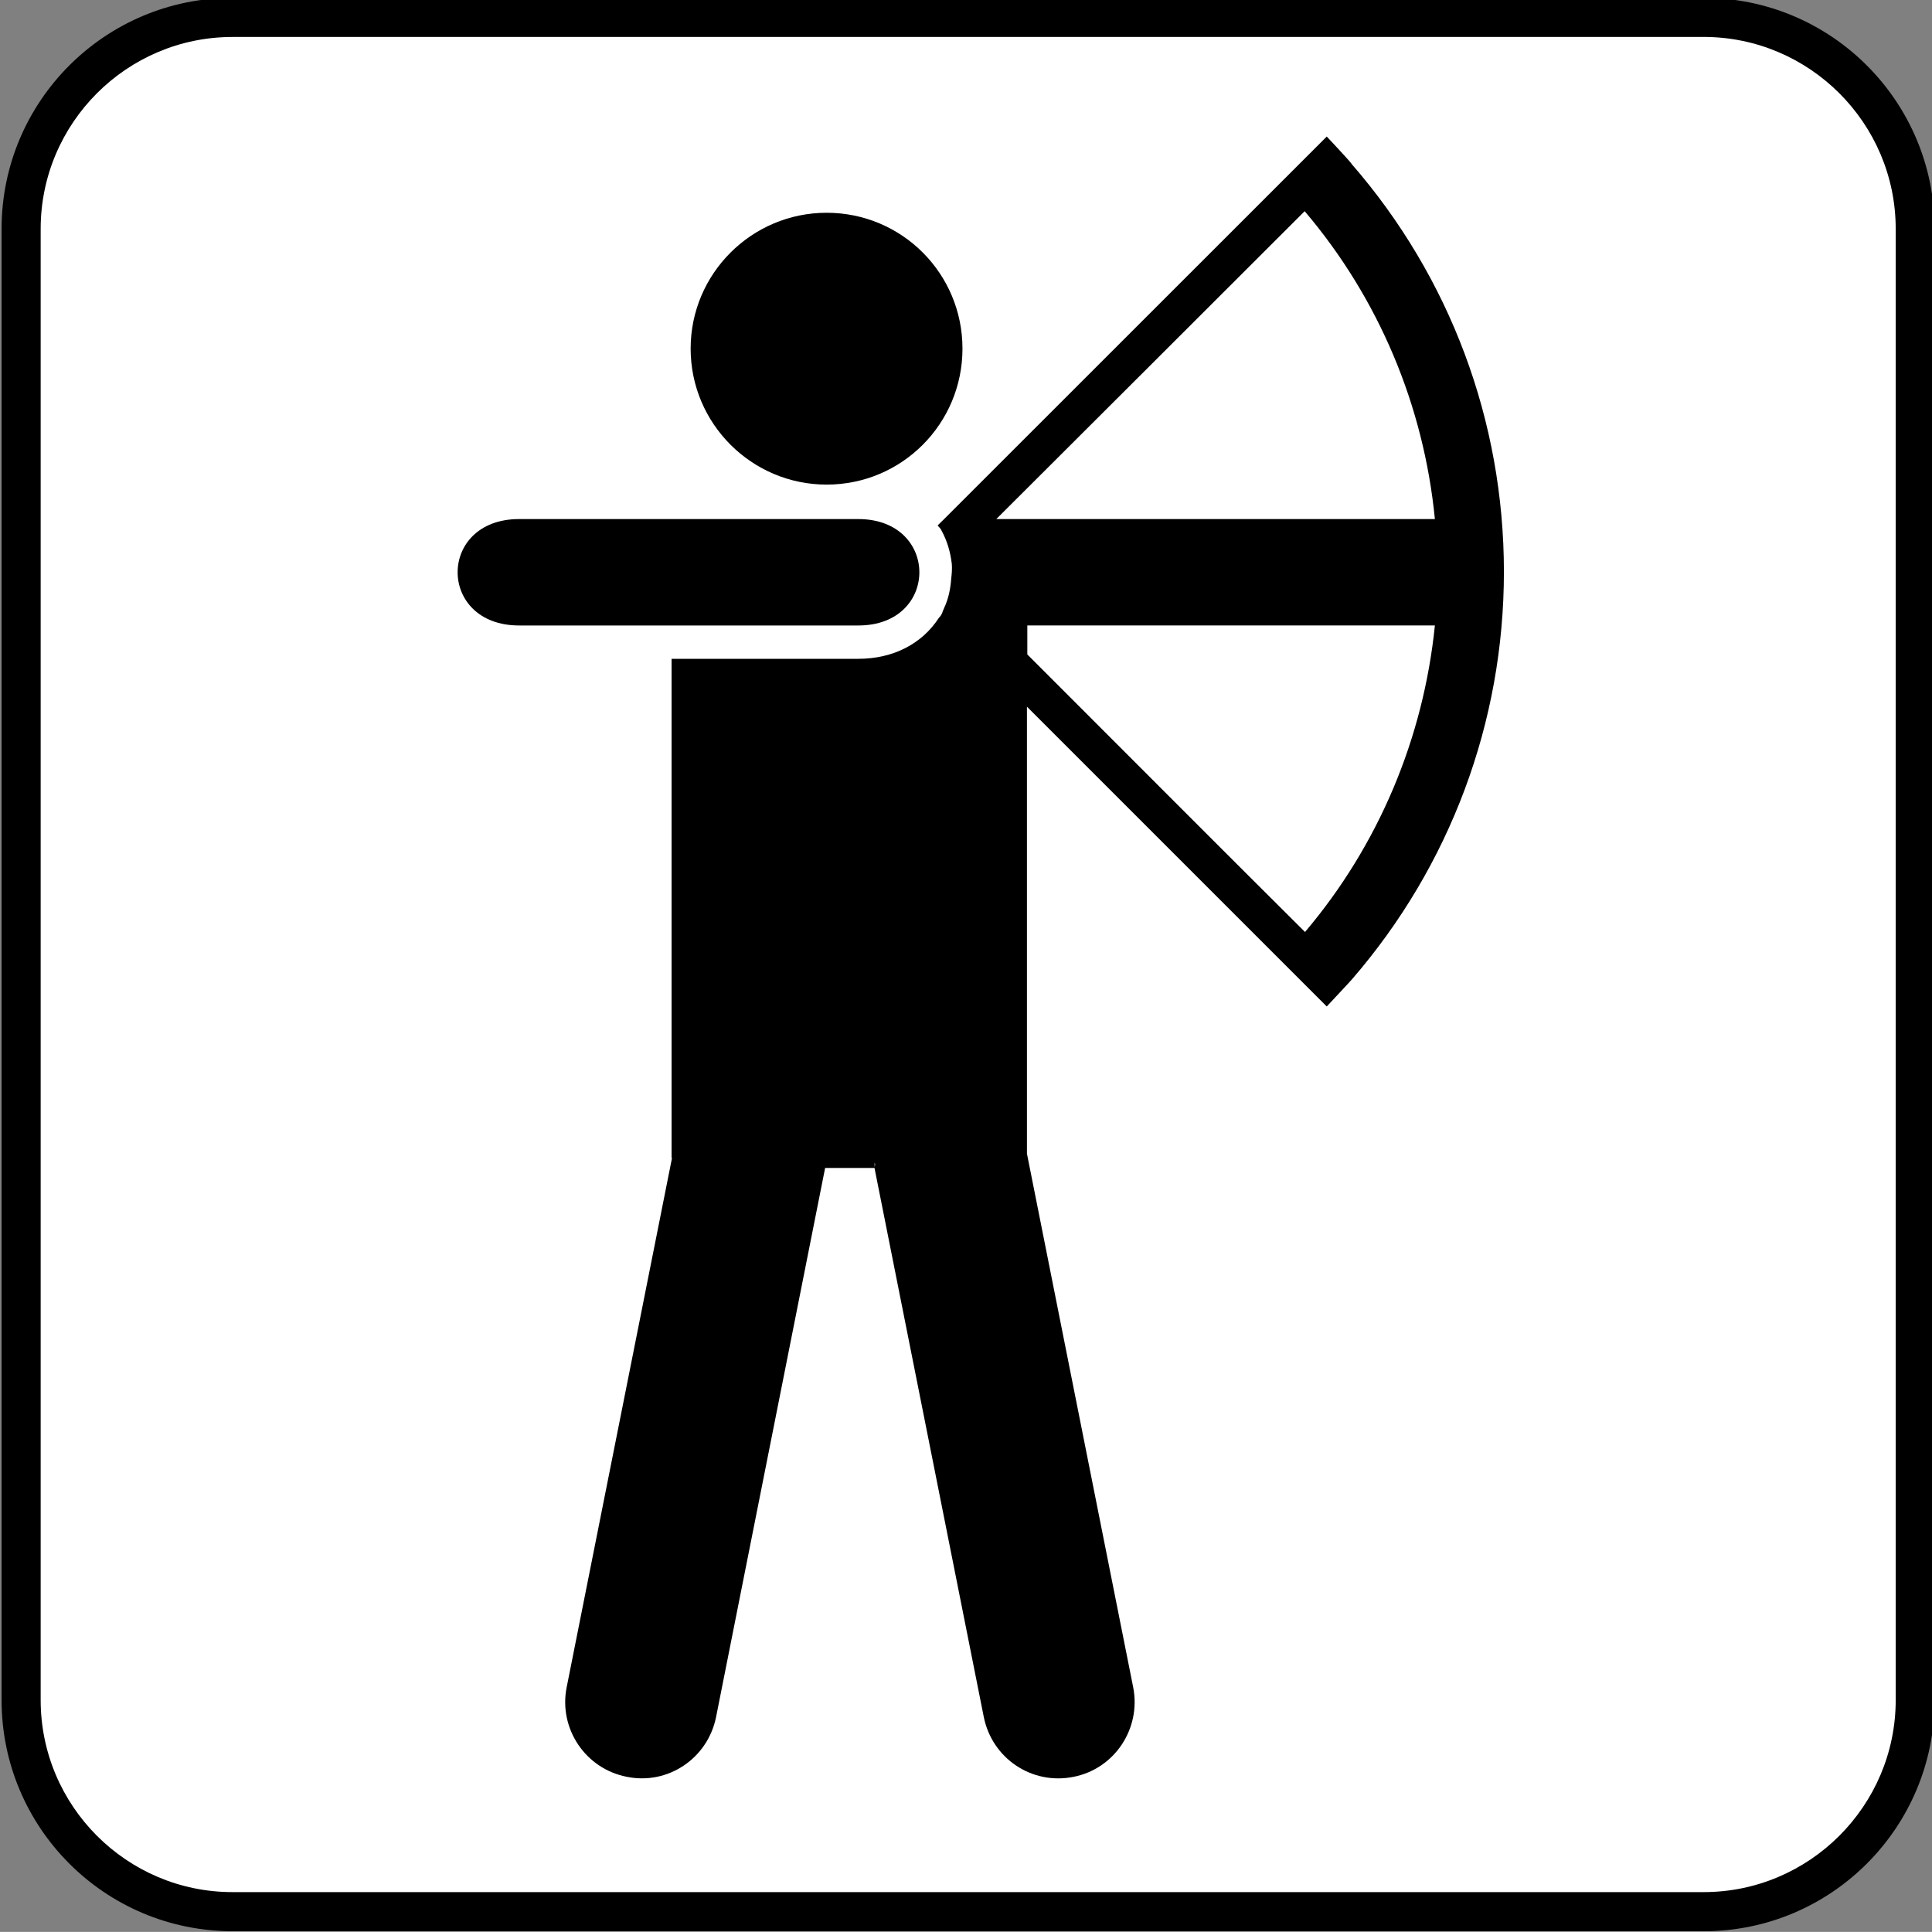
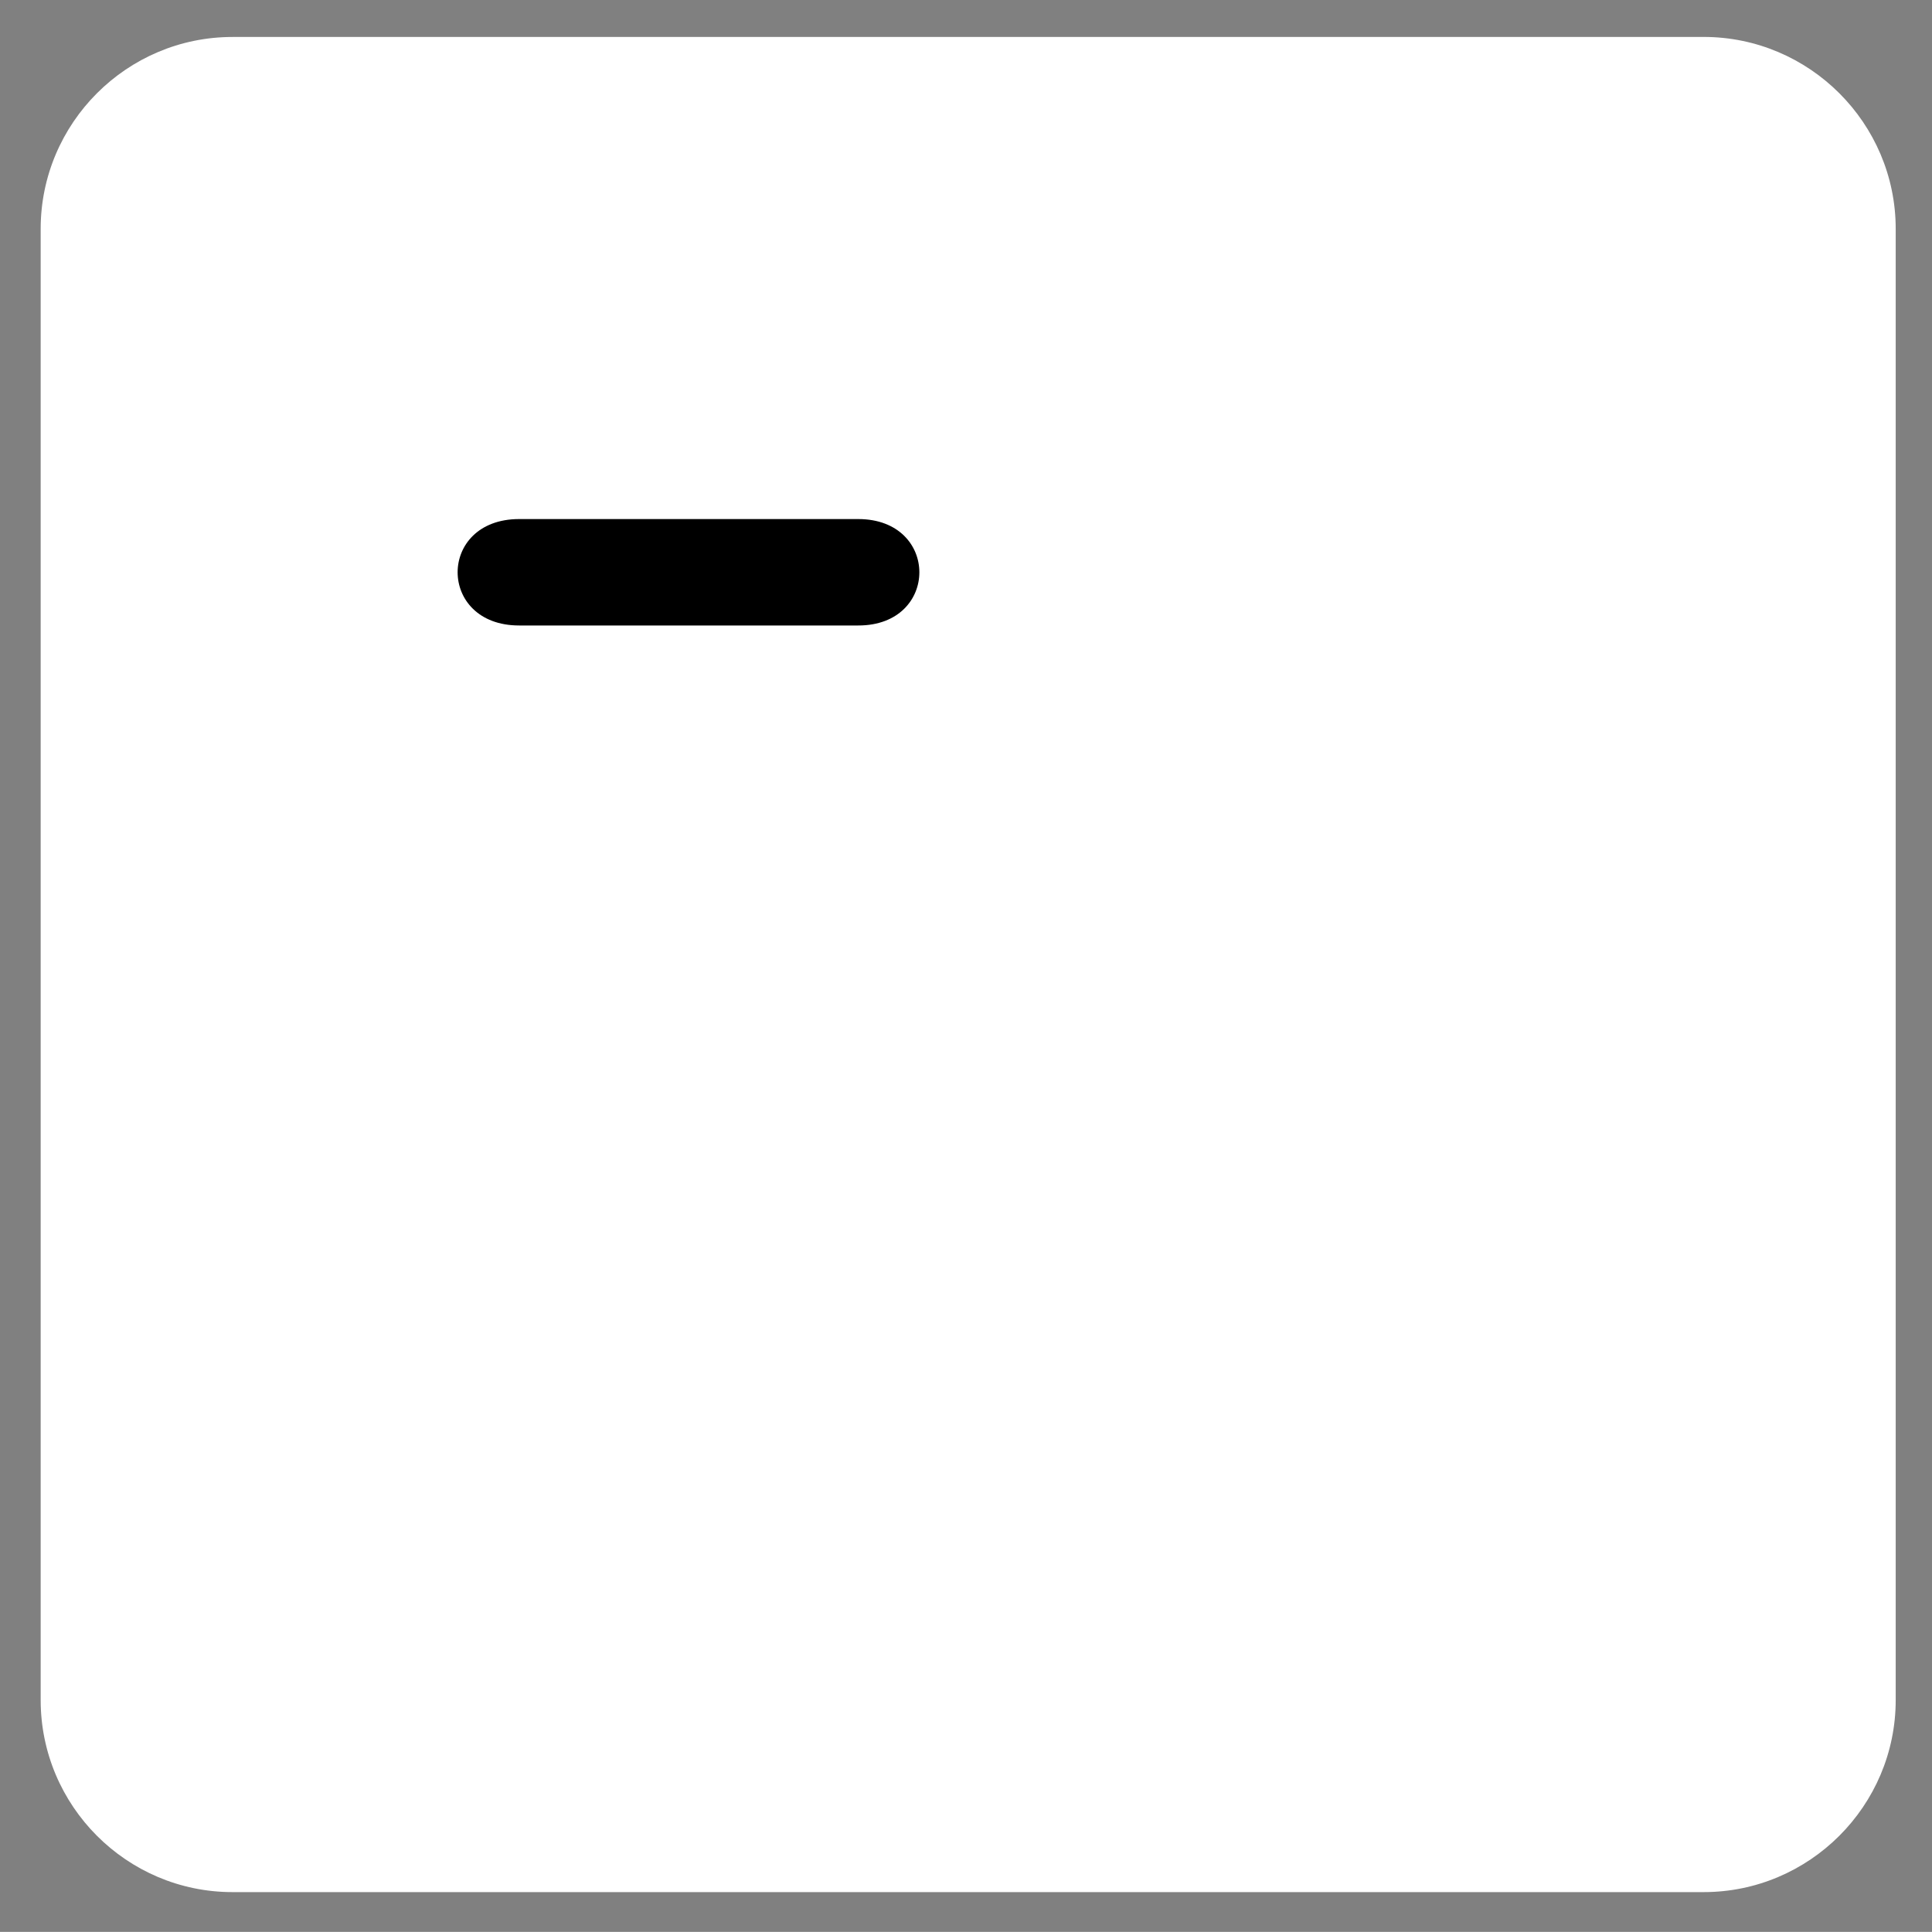
<svg xmlns="http://www.w3.org/2000/svg" id="Layer_1" style="enable-background:new -0.258 -0.548 123.547 123.539" xml:space="preserve" viewBox="-0.258 -0.548 123.547 123.539" version="1.1" y="0px" x="0px">
  <rect x="-0.258" y="-0.548" width="123.547" height="123.539" fill="#808080" stroke="none" />
  <g>
-     <path d="m108.69 122.95c8.148 0 14.766-6.617 14.766-14.781v-94.08c0-8.156-6.617-14.773-14.766-14.773h-94.081c-8.156 0-14.766 6.617-14.766 14.773v94.078c0 8.164 6.609 14.781 14.766 14.781h94.081z" />
-     <path d="m55.008 32.105h-20.672c-4.977 0-4.977 6.484 0 6.484h20.672c4.953 0.009 4.953-6.484 0-6.484z" />
    <path d="m55.008 32.105h-20.672c-4.977 0-4.977 6.484 0 6.484h20.672c4.953 0.009 4.953-6.484 0-6.484z" />
    <path style="fill:#FFFFFF" d="m14.609 1.816c-6.758 0-12.266 5.508-12.266 12.273v94.078c0 6.773 5.508 12.281 12.266 12.281h94.078c6.758 0 12.281-5.508 12.281-12.281v-94.08c0-6.766-5.523-12.273-12.281-12.273h-94.081z" />
-     <path style="fill:none" d="m56.008 71.582l0.023-0.172c0-0.047-0.023-0.07-0.023-0.125v0.297z" />
-     <path style="fill:none" d="m56.008 71.582l0.023-0.172c0-0.047-0.023-0.07-0.023-0.125v0.297z" />
+     <path style="fill:none" d="m56.008 71.582c0-0.047-0.023-0.07-0.023-0.125v0.297z" />
    <g>
-       <path d="m52.602 30.441c4.82 0 8.688-3.898 8.688-8.695s-3.867-8.688-8.688-8.688c-4.789 0-8.695 3.891-8.695 8.688s3.905 8.695 8.695 8.695z" />
      <path d="m54.625 32.645h-21.687c-5.242 0-5.242 6.805 0 6.805h21.688c5.21 0.007 5.21-6.805-0.001-6.805z" />
-       <path d="m95.914 36.02c0-9.633-3.438-18.836-9.742-26.086 0.031-0.031-1.586-1.75-1.586-1.75l-24.469 24.461-0.414 0.406c0.07 0.109 0.188 0.18 0.234 0.305 0.375 0.672 0.586 1.414 0.672 2.164 0.023 0.305 0 0.617-0.039 0.938-0.047 0.648-0.172 1.281-0.453 1.875l-0.023 0.062c-0.062 0.109-0.086 0.25-0.156 0.367-0.047 0.086-0.102 0.133-0.164 0.211-1.07 1.648-2.914 2.609-5.148 2.609h-11.938v31.875c0 0.023 0.023 0.047 0.023 0.07l-6.734 33.836c-0.516 2.633 1.203 5.195 3.844 5.711 2.633 0.539 5.172-1.172 5.711-3.812l6.968-35.084v-0.039h3.172v0.039l6.984 35.086c0.539 2.641 3.078 4.352 5.742 3.812 2.617-0.516 4.32-3.078 3.812-5.711l-6.797-34.141v-28.582l19.172 19.172s1.617-1.727 1.617-1.742c6.275-7.251 9.712-16.454 9.712-26.047zm-40.242 38.07v-0.305c0 0.047 0.031 0.07 0.031 0.133l-0.031 0.172zm35.828-34.641c-0.734 7.211-3.594 14.039-8.305 19.602-4.367-4.336-12.398-12.391-17.758-17.75v-1.852h26.063zm0-6.804h-28.047c5.148-5.125 14.789-14.766 19.719-19.688 4.734 5.57 7.617 12.43 8.328 19.688z" />
    </g>
  </g>
</svg>